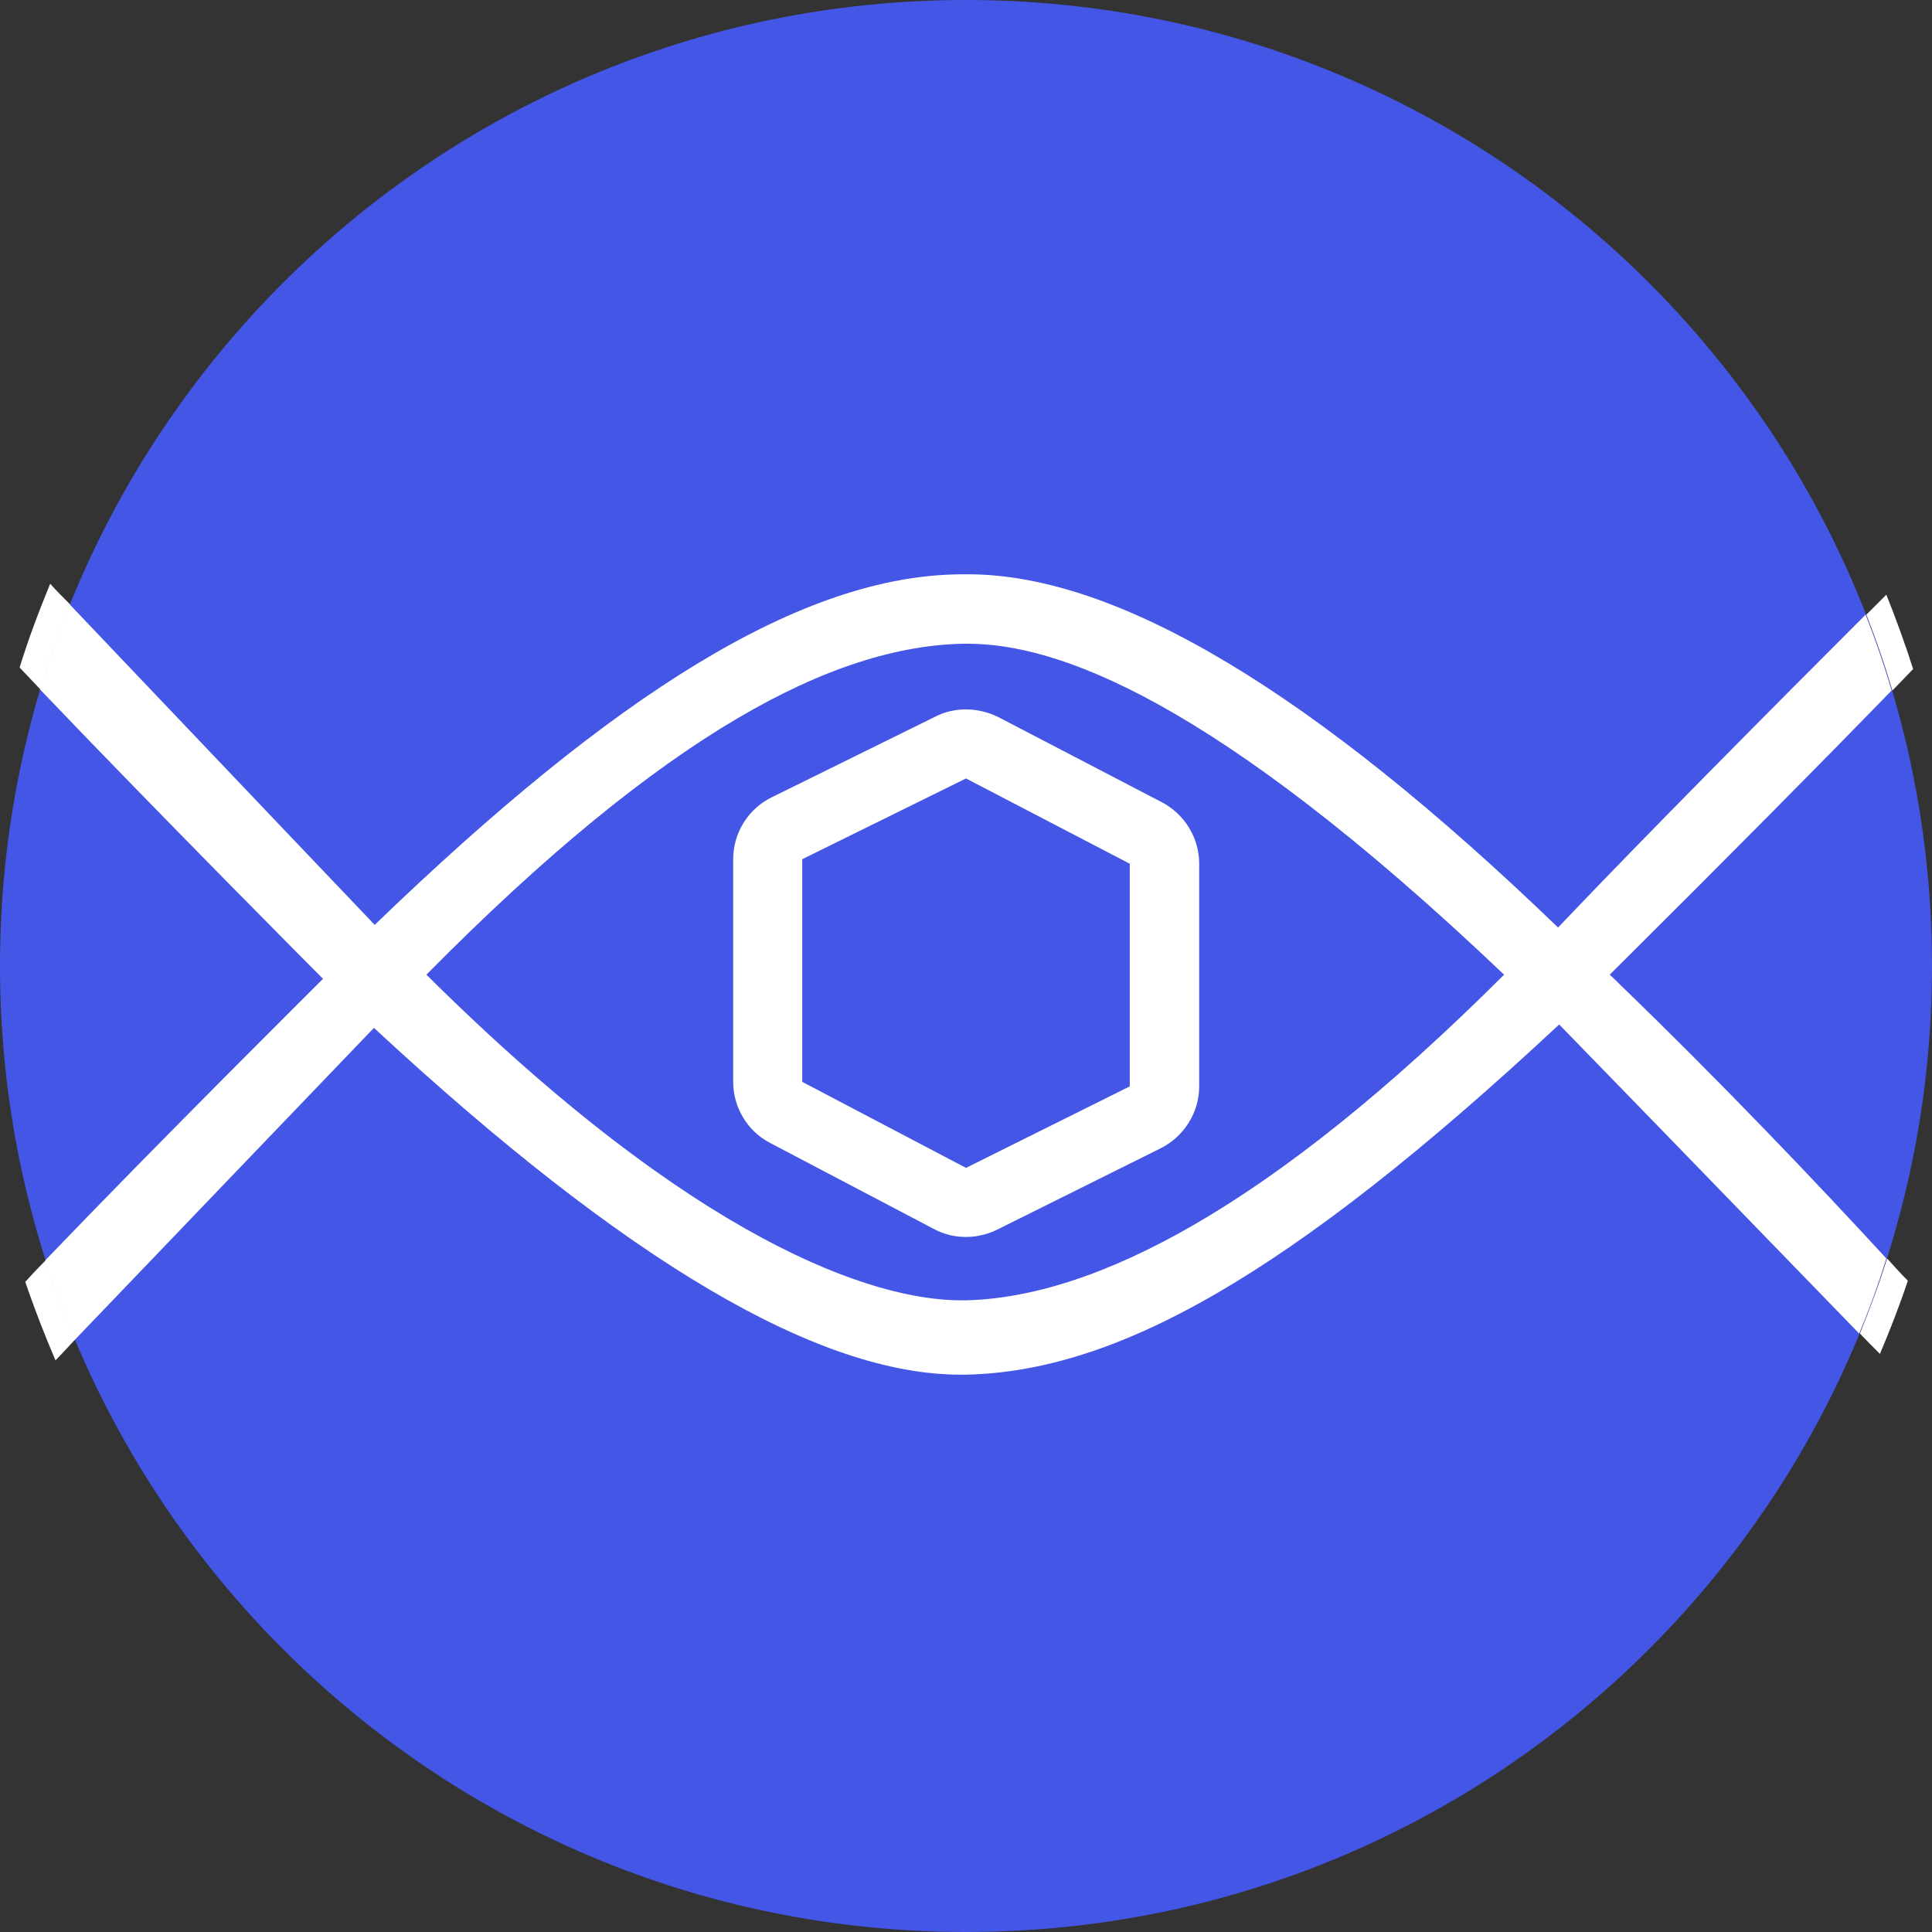
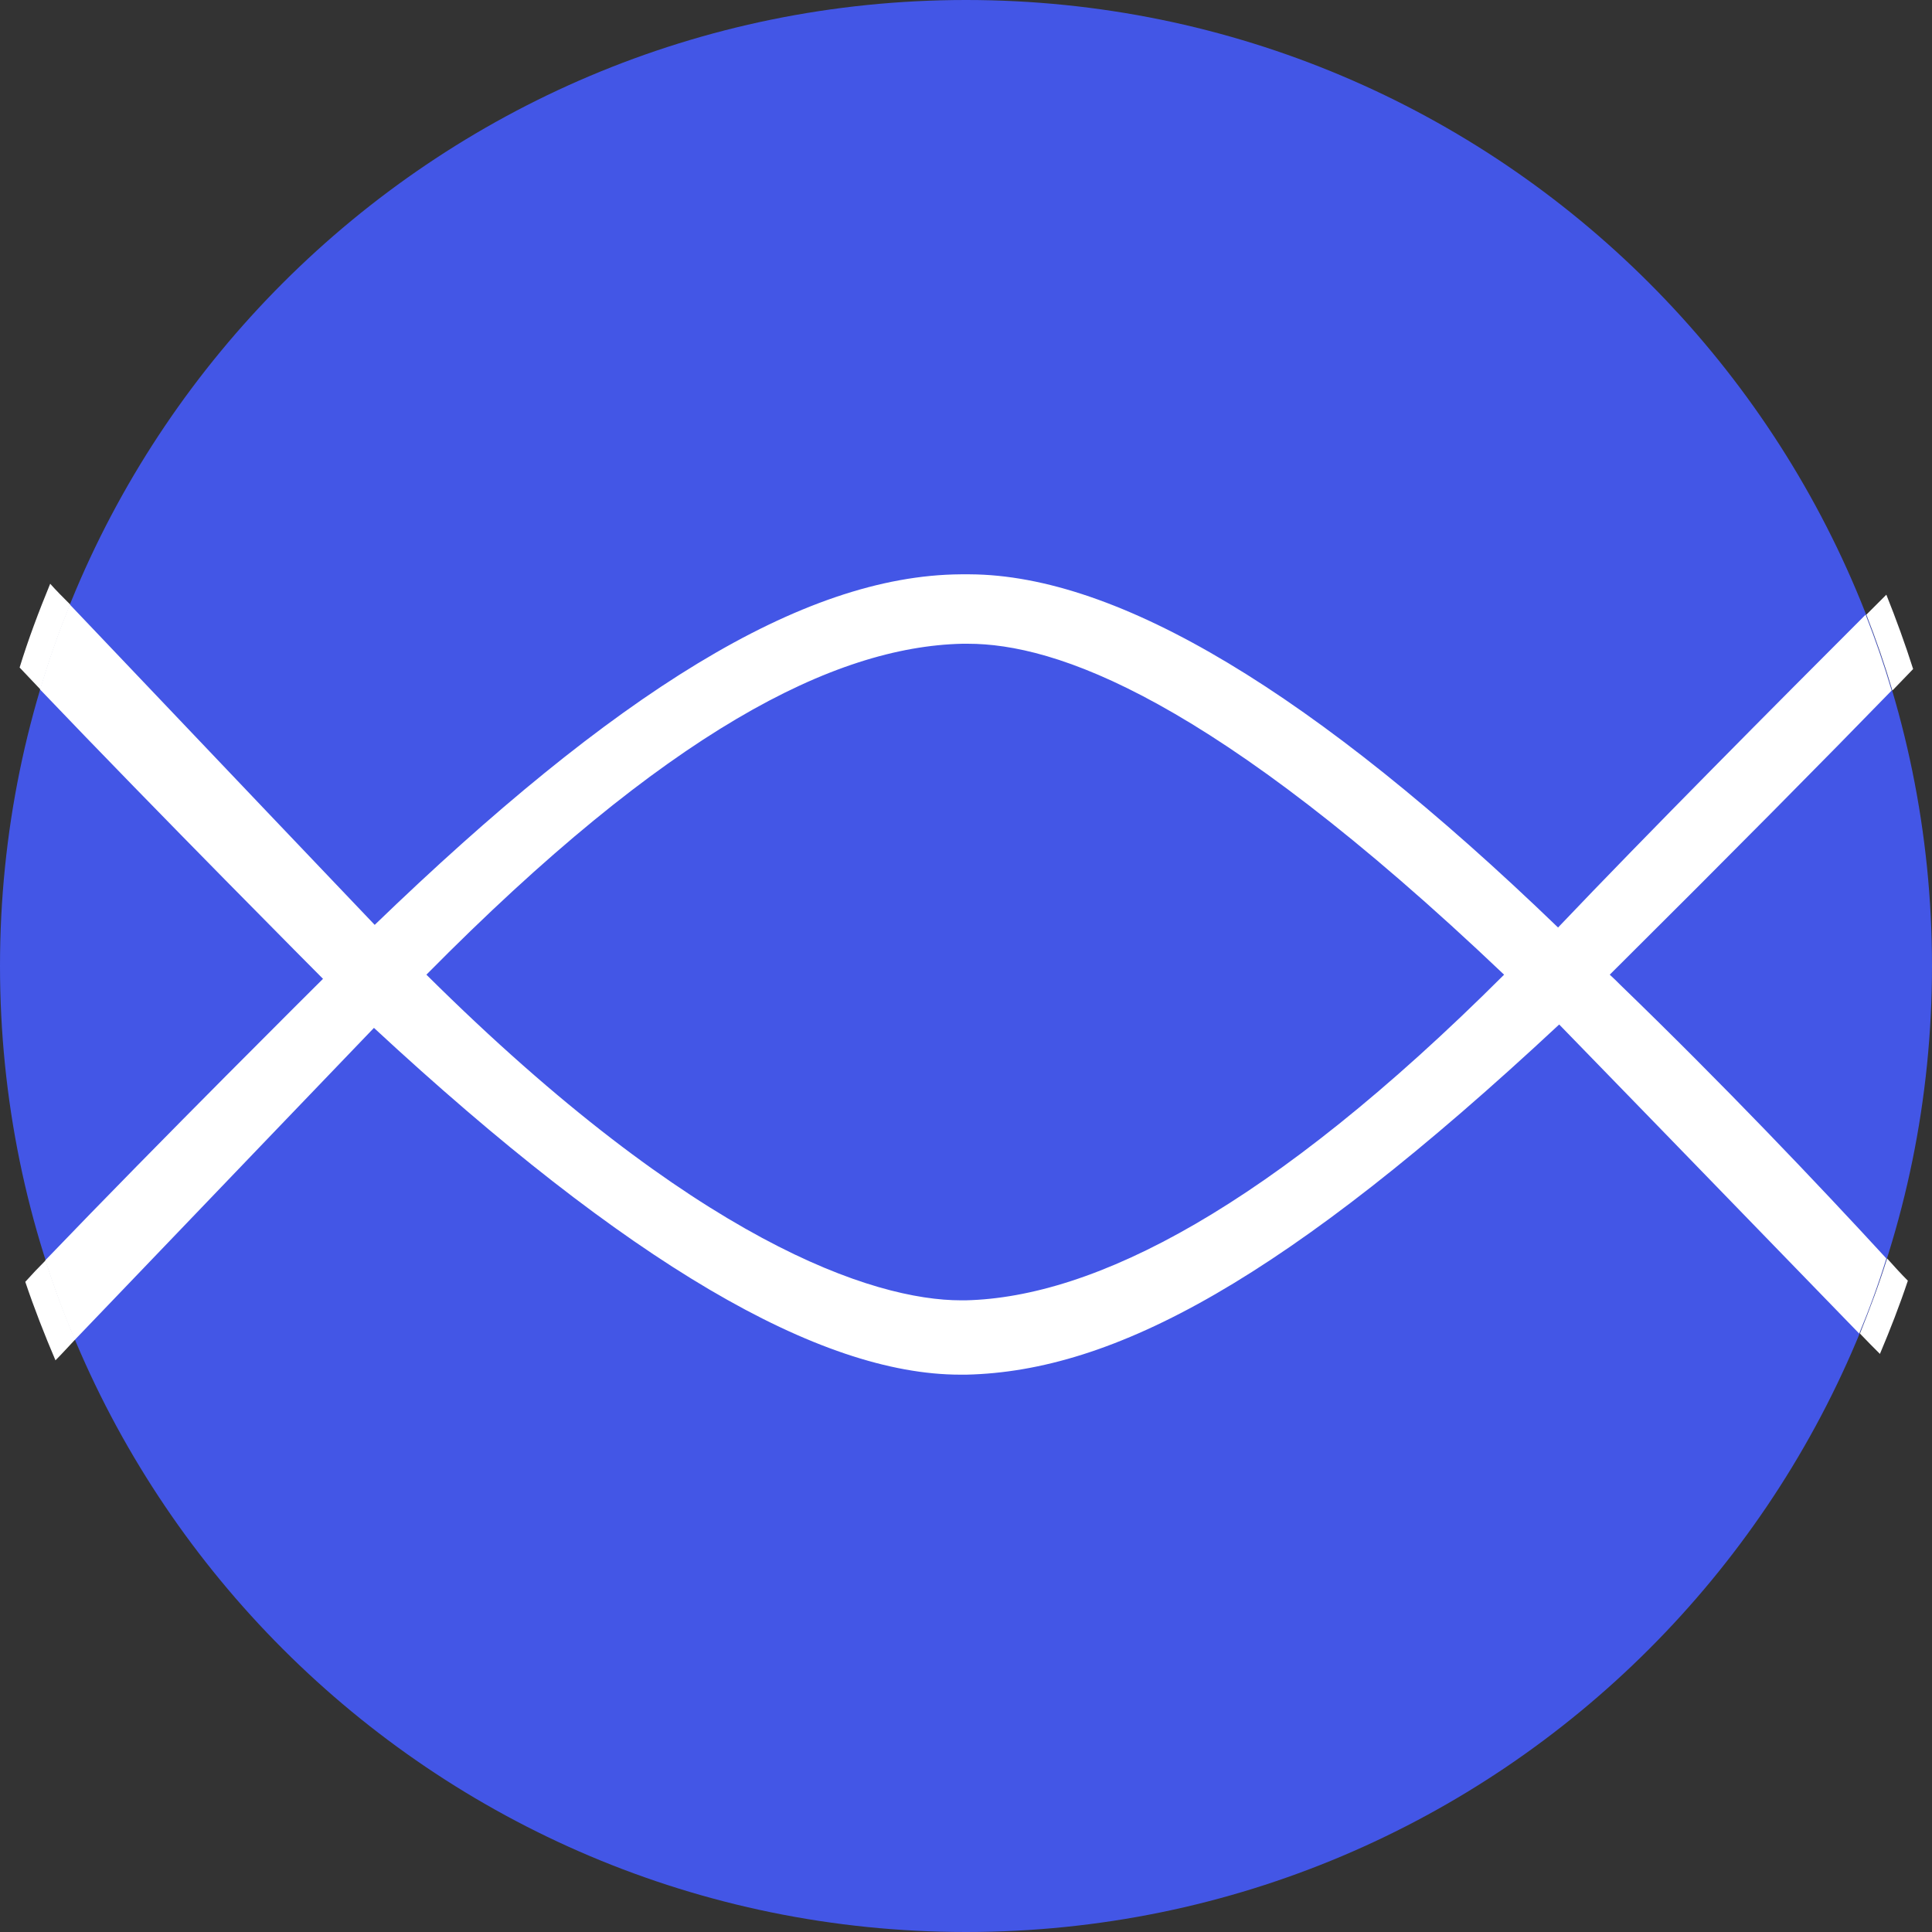
<svg xmlns="http://www.w3.org/2000/svg" xmlns:xlink="http://www.w3.org/1999/xlink" version="1.1" id="Layer_1" x="0px" y="0px" viewBox="0 0 512 512" style="enable-background:new 0 0 512 512;" xml:space="preserve">
  <rect x="0" y="0" width="512" height="512" fill="#333333" stroke="none" />
  <style type="text/css">
	.st0{fill:#4356E6;}
	.st1{clip-path:url(#SVGID_2_);fill:#FFFFFF;}
	.st2{clip-path:url(#SVGID_4_);fill:#FFFFFF;}
</style>
  <g>
    <path class="st0" d="M512,256c0,141.4-114.6,256-256,256S0,397.4,0,256C0,114.6,114.6,0,256,0S512,114.6,512,256" />
    <g>
      <defs>
        <polyline id="SVGID_1_" points="5.1,152.2 507,152.2 507,364.4 5.1,364.4 5.1,152.2    " />
      </defs>
      <clipPath id="SVGID_2_">
        <use xlink:href="#SVGID_1_" style="overflow:visible;" />
      </clipPath>
      <path class="st1" d="M12.1,334c-1.9,1.9-3.7,3.8-5.4,5.7c2.4,7.1,5.1,14,8,20.8c1.7-1.7,3.4-3.6,5.2-5.5    C17,348.2,14.4,341.2,12.1,334 M500.1,333.5c-2.1,6.8-4.6,13.4-7.2,19.9c1.8,1.9,3.6,3.7,5.3,5.4c2.7-6.4,5.2-12.8,7.4-19.4    C503.7,337.5,501.9,335.5,500.1,333.5 M499.9,157.6c-1.7,1.7-3.5,3.5-5.3,5.3c2.6,6.6,4.9,13.3,6.9,20.1c1.9-2,3.8-3.9,5.5-5.7    l0,0C504.9,170.7,502.5,164.1,499.9,157.6 M13.3,154.7c-3,7.3-5.8,14.7-8.1,22.2l0,0c1.8,1.9,3.6,3.8,5.5,5.8    c2.3-7.7,4.9-15.2,7.9-22.5C16.7,158.3,14.9,156.5,13.3,154.7" />
      <path class="st1" d="M254.7,344.6c-23.2,0-70.3-15.4-141.7-86.3c63.8-64.6,108-86.9,142-87.7c0.5,0,1,0,1.5,0    c23,0,64.3,13.7,142.1,87.7c-62,61.9-108.6,85.5-142.7,86.3C255.6,344.6,255.1,344.6,254.7,344.6 M257,152.2h-0.5    c-0.1,0-0.2,0-0.3,0c-0.5,0-1.1,0-1.6,0c-42.2,0.3-91.9,31.7-155.3,92.9c-0.6-0.6-50.1-52.6-80.8-84.9c-3,7.3-5.6,14.8-7.9,22.5    c31.2,32.7,74.5,76.2,75,76.7c-1.1,1.1-43,42.7-73.6,74.6c2.3,7.2,4.9,14.2,7.8,21.1c30.5-31.8,78-81.4,79.3-82.7    c67.3,62.4,118,91.9,155.4,91.9c0.5,0,1.1,0,1.6,0c39.2-0.9,84.6-25.2,157.1-92.8c0.6,0.6,48.7,50.1,79.5,81.9    c2.7-6.5,5.1-13.1,7.2-19.9c-18.3-19.9-43.2-46.1-70.4-72.4c-0.8-0.8-2.1-2.1-2.9-2.8c32.9-32.7,57.5-57.6,74.7-75.3    c-2-6.8-4.3-13.5-6.9-20.1c-23.5,23.5-58.4,58.6-81.5,82.9C348.3,183.5,296.3,152.4,257,152.2" />
    </g>
    <g>
      <defs>
        <polyline id="SVGID_3_" points="194.3,188 317.7,188 317.7,327.9 194.3,327.9 194.3,188    " />
      </defs>
      <clipPath id="SVGID_4_">
        <use xlink:href="#SVGID_3_" style="overflow:visible;" />
      </clipPath>
-       <path class="st2" d="M256,309.5l-43.4-22.8v-59l43.4-21.4l43.4,22.6v59L256,309.5 M256,188L256,188c-2.8,0-5.6,0.6-8.1,1.9    l-43.4,21.4c-6.3,3.1-10.2,9.5-10.2,16.4v59c0,6.8,3.8,13.1,9.8,16.2l43.4,22.8c2.6,1.4,5.5,2.1,8.3,2.1h0.4c2.7,0,5.5-0.7,8-1.9    l43.4-21.6c6.2-3.1,10.2-9.5,10.2-16.4v-59c0-6.8-3.8-13.1-9.9-16.3l-43.4-22.6C261.8,188.7,258.9,188,256,188" />
    </g>
  </g>
</svg>